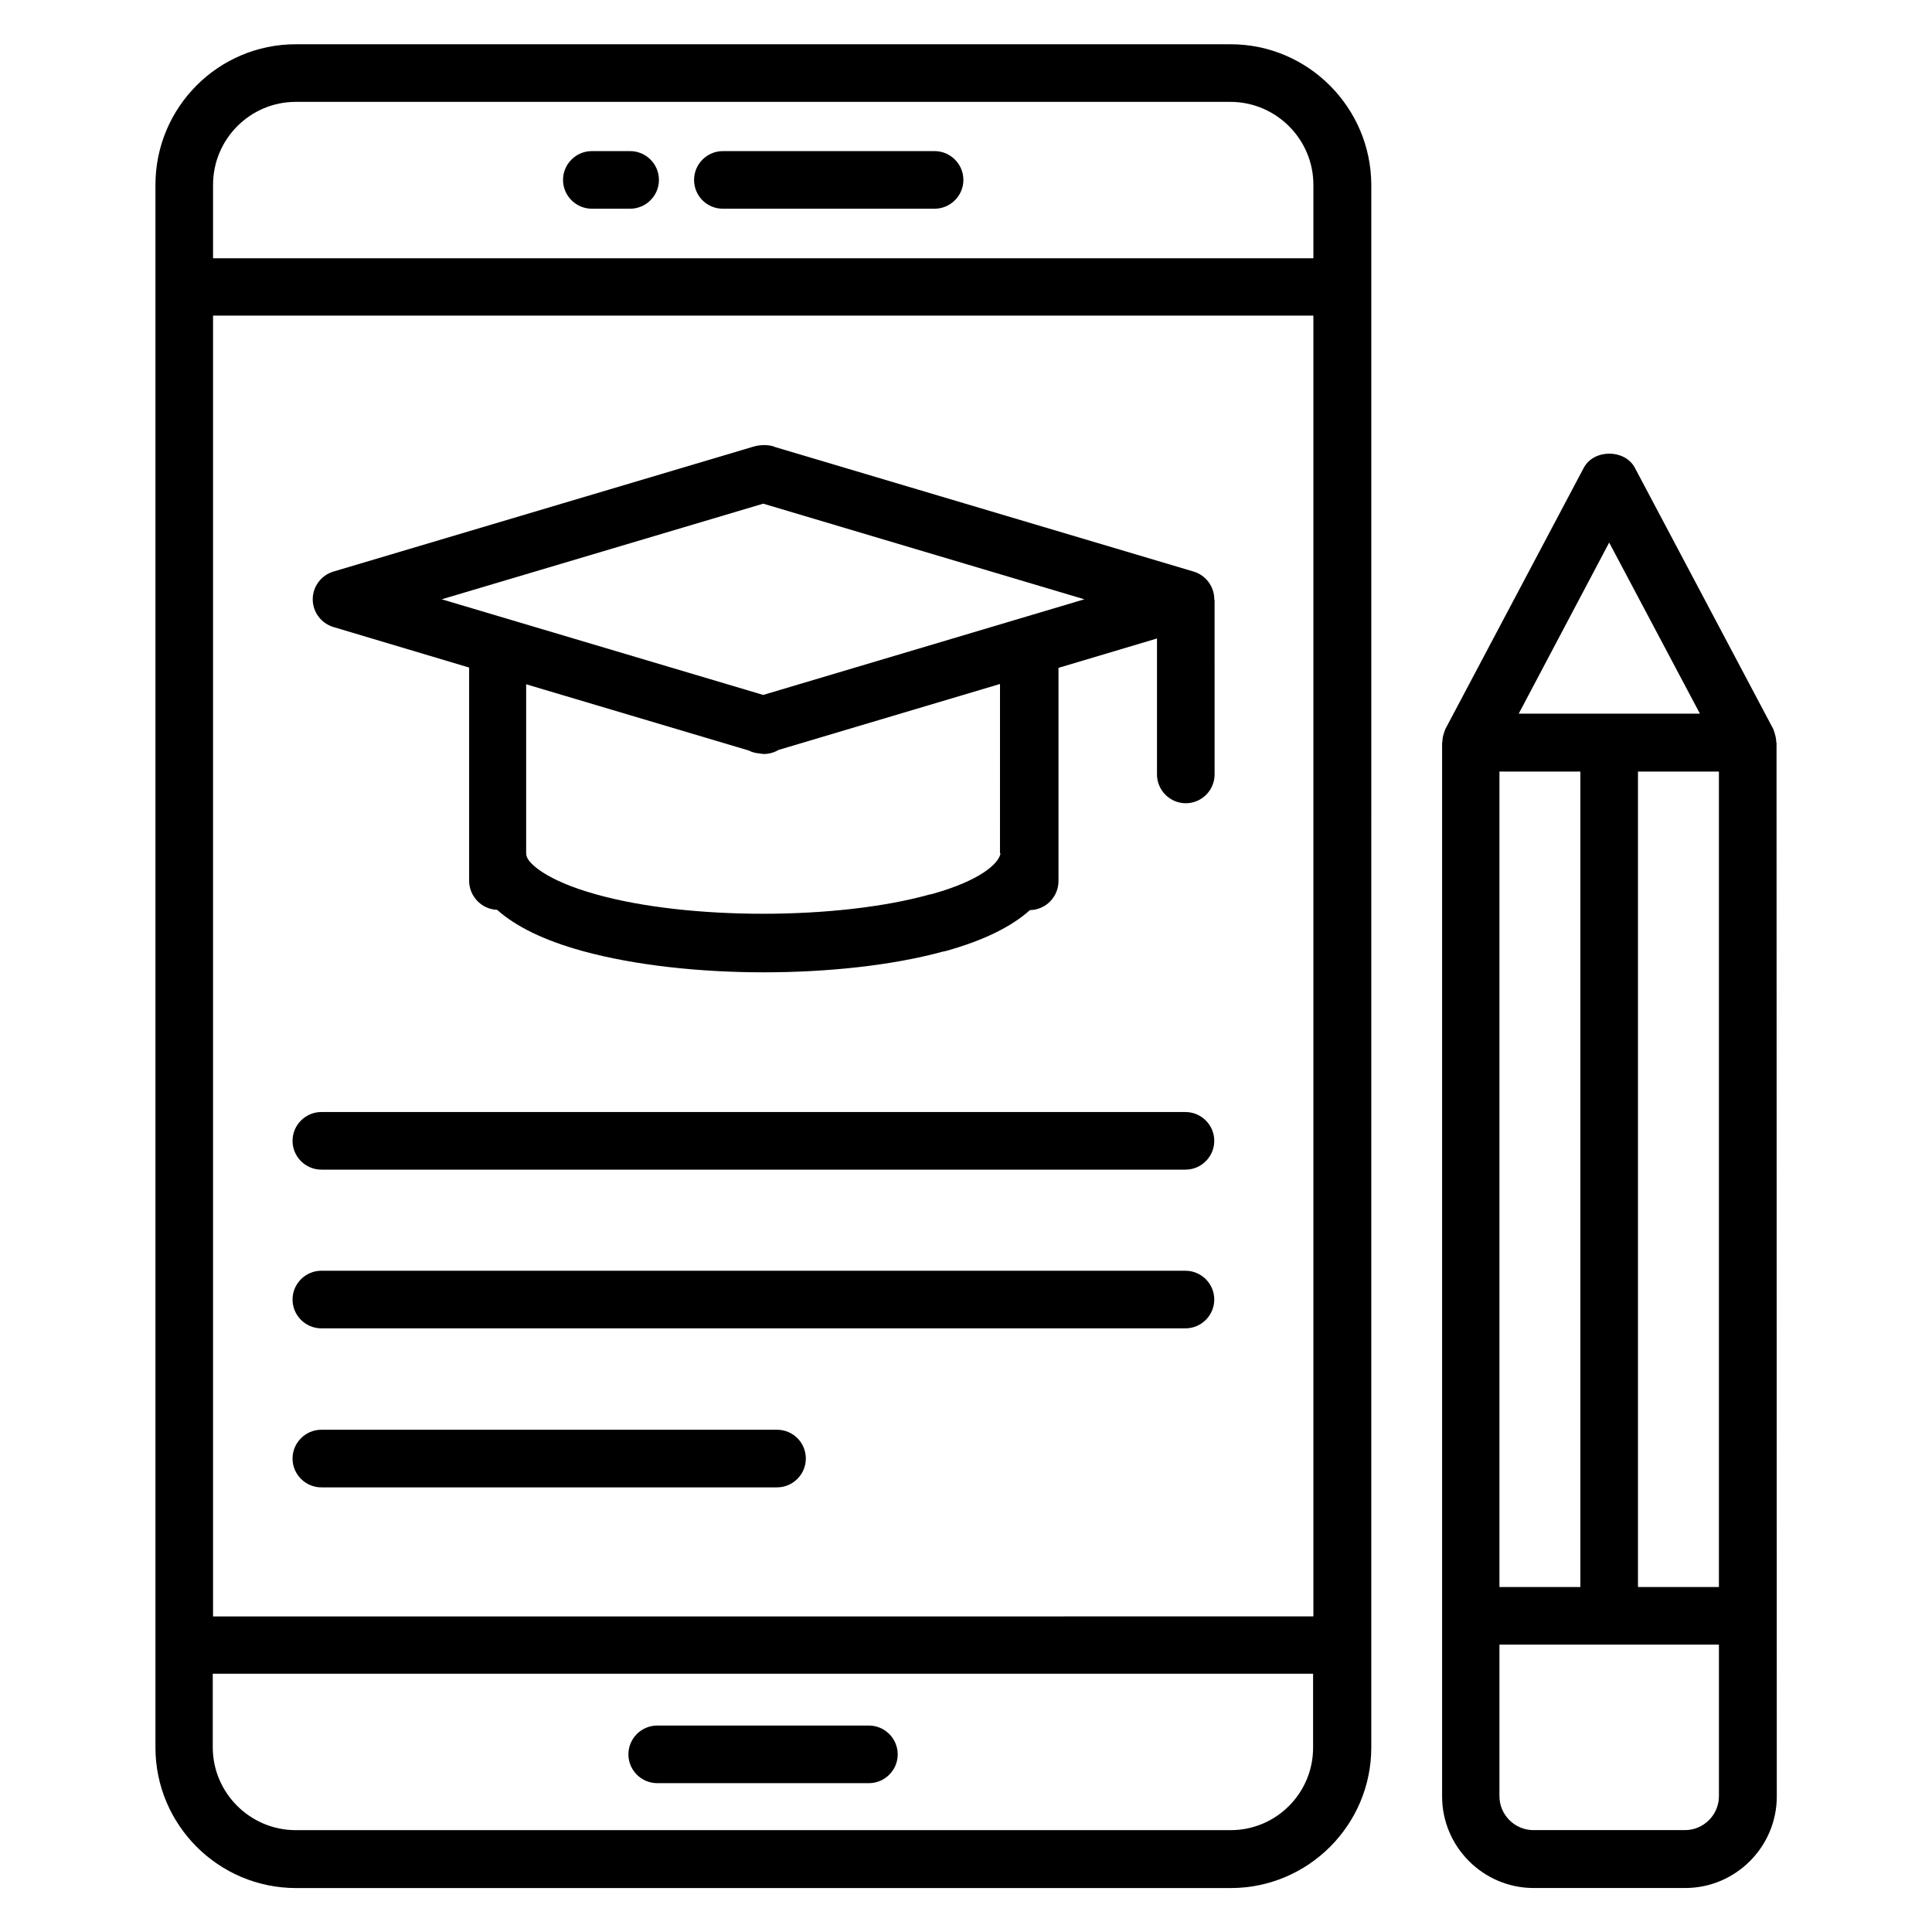
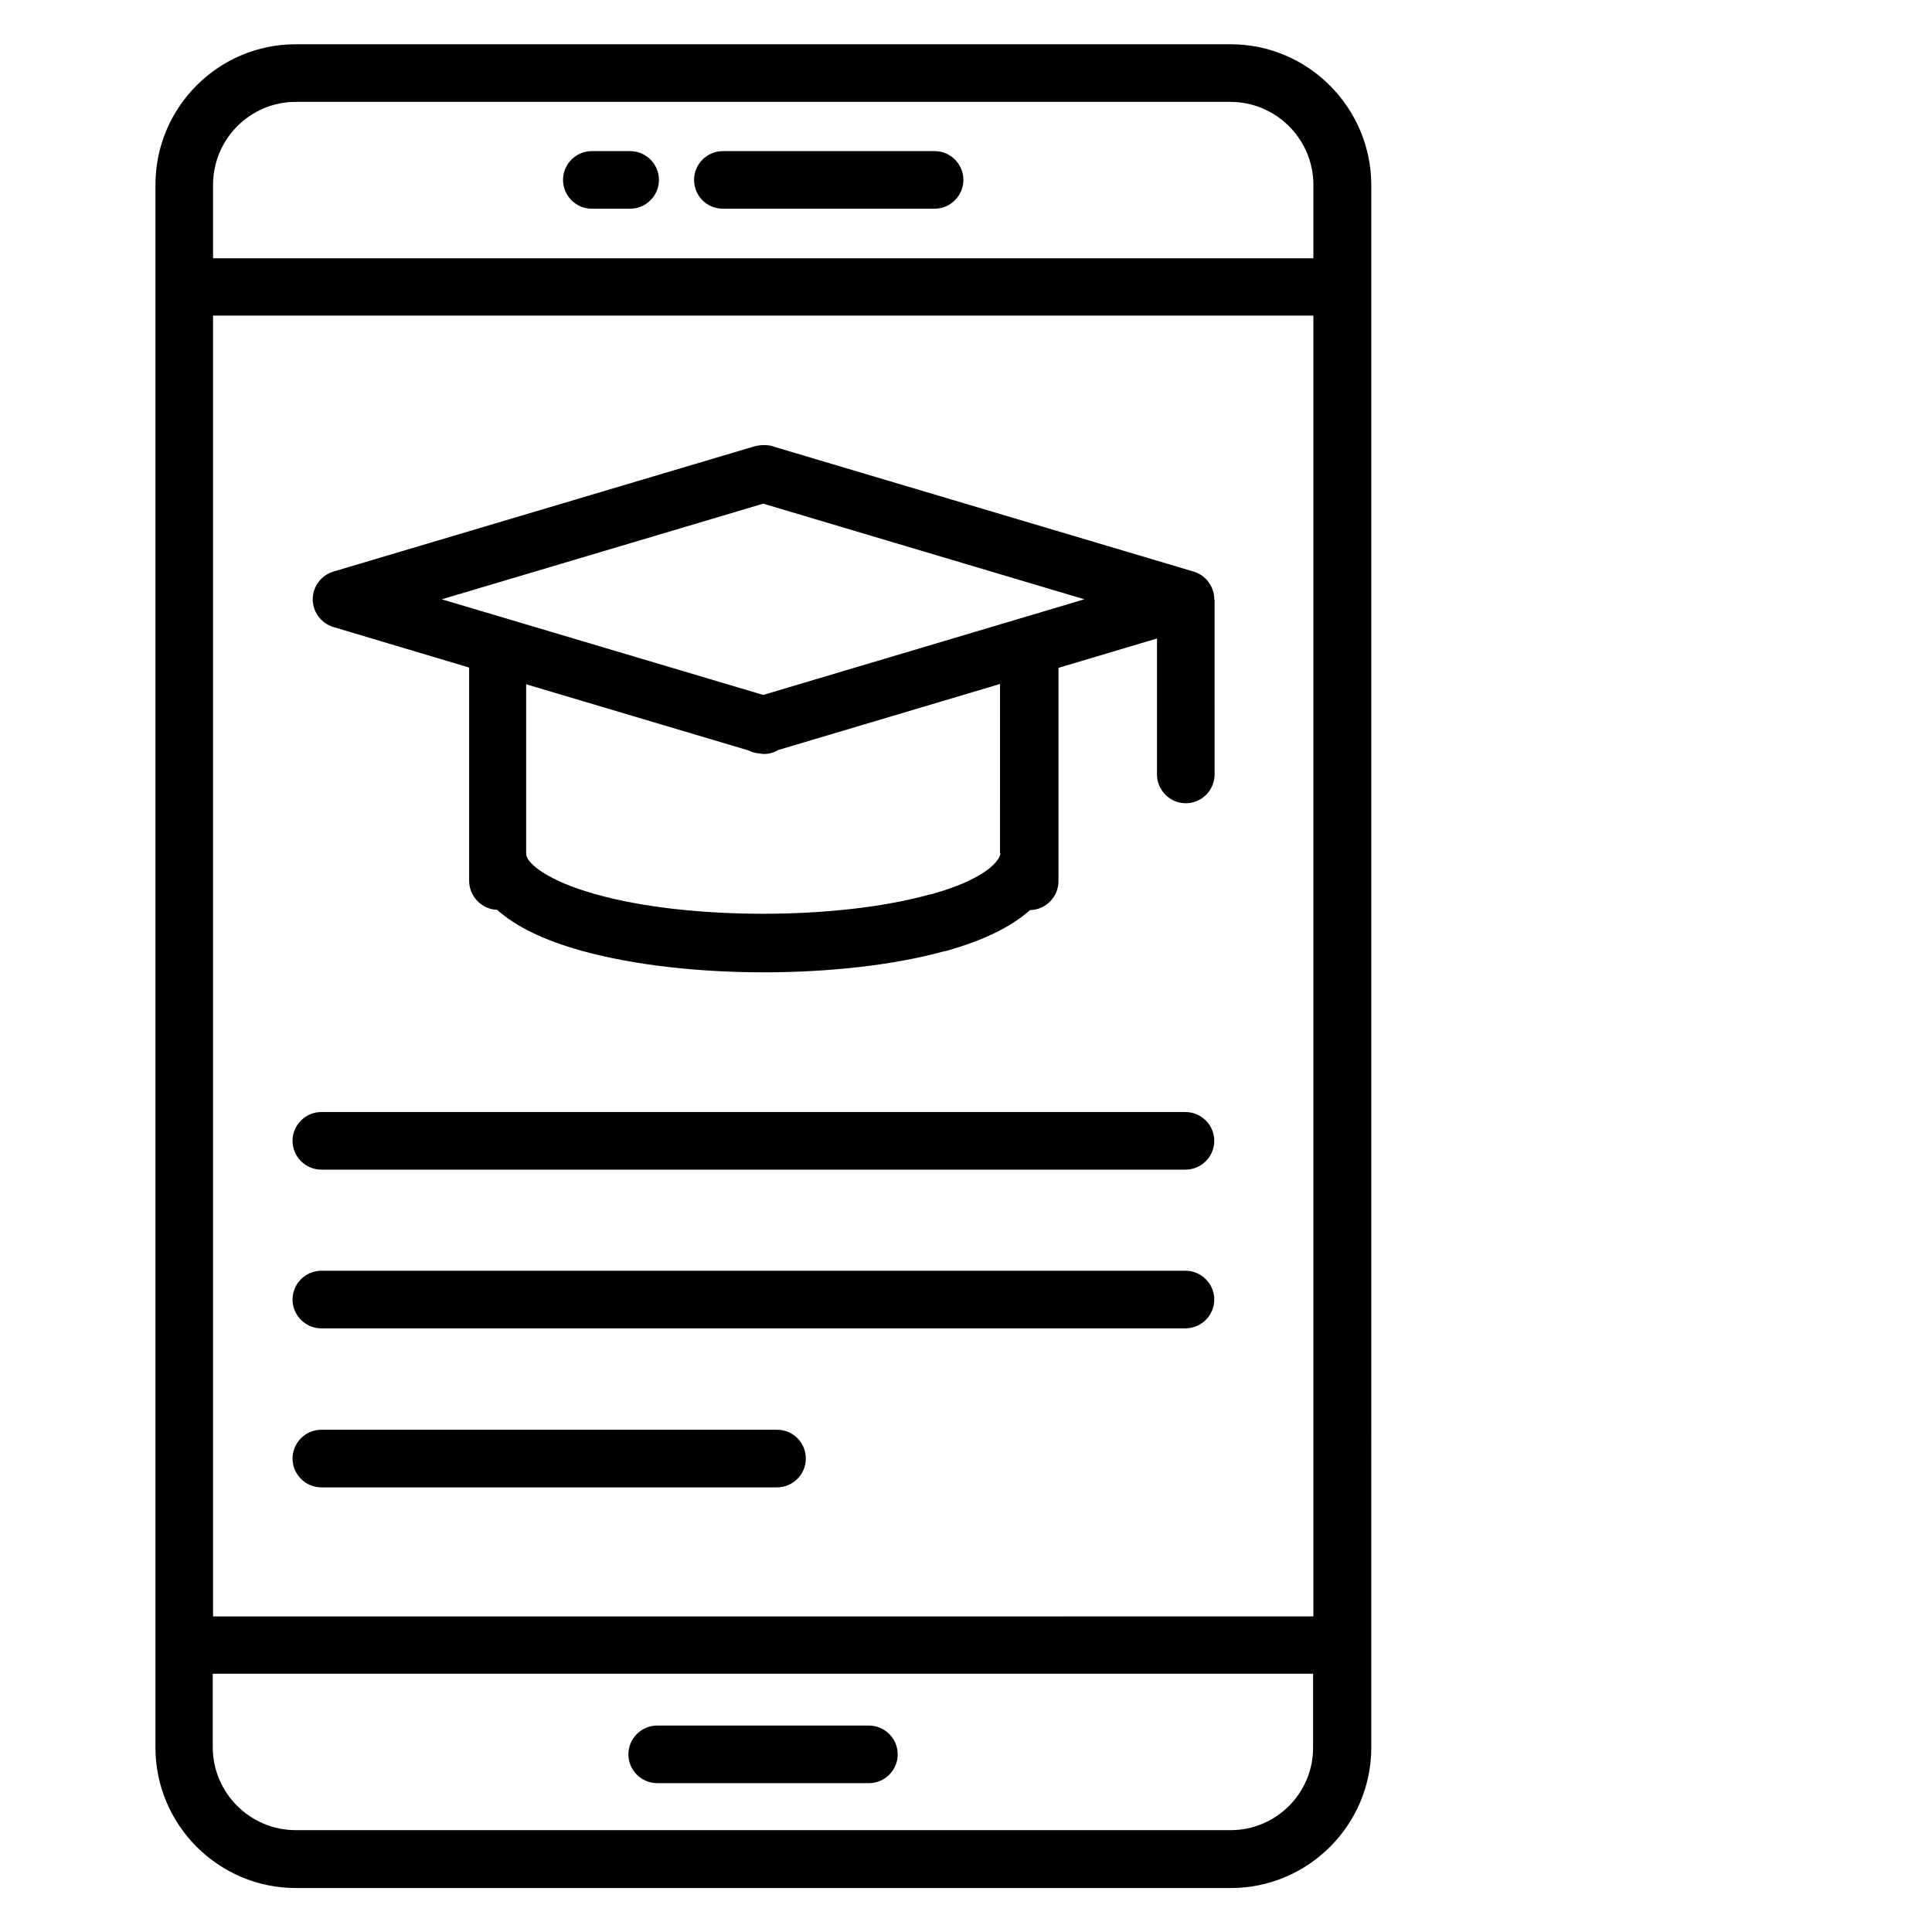
<svg xmlns="http://www.w3.org/2000/svg" fill="#000000" width="800px" height="800px" version="1.1" viewBox="144 144 512 512">
  <g>
    <path d="m470.15 155.73h-247.78c-20.535 0-37.176 16.719-37.176 37.254v414.12c0 20.535 16.719 37.25 37.25 37.25h247.71c20.535 0 37.25-16.719 37.25-37.25l0.004-414.12c-0.078-20.535-16.793-37.254-37.254-37.254zm-269.69 71.906h291.6v344.73l-291.6 0.004zm21.906-56.637h247.71c12.062 0 21.984 9.848 21.984 21.984v19.465h-291.6v-19.465c0-12.141 9.844-21.984 21.906-21.984zm247.78 458.01h-247.78c-12.062 0-21.984-9.848-21.984-21.984v-19.465h291.6v19.465c0.078 12.137-9.77 21.984-21.832 21.984z" />
-     <path d="m614.8 340.84c0-0.078-0.078-0.152-0.078-0.23 0-0.84-0.23-1.68-0.457-2.441-0.078-0.152-0.078-0.305-0.152-0.457-0.078-0.152-0.078-0.305-0.152-0.457l-36.719-69.312c-2.672-4.961-10.84-4.961-13.512 0l-36.719 69.312c-0.078 0.152-0.078 0.305-0.152 0.457-0.078 0.152-0.152 0.305-0.152 0.457-0.305 0.762-0.457 1.602-0.457 2.441 0 0.078-0.078 0.152-0.078 0.23v279.23c0 13.359 10.914 24.273 24.273 24.273h40.152c13.359 0 24.273-10.914 24.273-24.273zm-73.434 223.74v-216.11h21.449v216.11zm36.715-216.11h21.449v216.11h-21.449zm-7.633-60.688 24.047 45.344h-48.016zm29.086 332.21c0 4.961-4.047 9.008-9.008 9.008h-40.152c-4.961 0-9.008-4.047-9.008-9.008v-40.152h58.168z" />
    <path d="m374.27 601.29h-56.105c-4.199 0-7.633 3.434-7.633 7.633s3.434 7.633 7.633 7.633h56.105c4.199 0 7.633-3.434 7.633-7.633s-3.434-7.633-7.633-7.633z" />
    <path d="m335.57 199.31h56.105c4.199 0 7.633-3.434 7.633-7.633 0-4.199-3.434-7.633-7.633-7.633h-56.105c-4.199 0-7.633 3.434-7.633 7.633 0 4.199 3.359 7.633 7.633 7.633z" />
    <path d="m300.84 199.31h10.152c4.199 0 7.633-3.434 7.633-7.633 0-4.199-3.434-7.633-7.633-7.633h-10.152c-4.199 0-7.633 3.434-7.633 7.633 0 4.199 3.434 7.633 7.633 7.633z" />
    <path d="m465.8 302.82c0-3.359-2.215-6.336-5.418-7.328l-110.84-32.977c-1.68-0.762-4.121-0.688-5.879-0.152l-111.37 33.129c-3.207 0.992-5.418 3.969-5.418 7.328s2.215 6.336 5.418 7.328l36.031 10.762v56.488c0 4.121 3.281 7.559 7.406 7.711 4.961 4.426 12.441 8.09 22.367 10.84 0.152 0.078 0.305 0.078 0.535 0.152 13.434 3.664 30.535 5.574 47.711 5.574 17.098 0 34.121-1.832 47.555-5.496 0.23-0.078 0.535-0.078 0.762-0.152 9.848-2.75 17.25-6.336 22.289-10.84 4.199-0.078 7.559-3.512 7.559-7.711v-56.488l26.105-7.785v36.031c0 4.199 3.434 7.633 7.633 7.633 4.199 0 7.633-3.434 7.633-7.633l-0.004-46.184v-0.078c-0.152-0.074-0.074-0.152-0.074-0.152zm-56.641 67.328s-0.078 0.074 0 0c-0.535 2.824-5.574 7.25-18.09 10.762-0.23 0.078-0.535 0.078-0.762 0.152-24.352 6.793-63.891 6.793-88.168 0-0.152-0.078-0.305-0.078-0.535-0.152-12.52-3.512-17.633-8.016-18.09-10.152 0-0.23-0.078-0.457-0.078-0.688v-44.73l59.008 17.559c0.84 0.457 1.832 0.688 2.75 0.762 0.457 0.078 0.918 0.152 1.297 0.152 1.297 0 2.672-0.383 3.816-1.07l58.703-17.48-0.004 44.887zm-62.902-41.984-85.188-25.344 85.191-25.344 85.113 25.344z" />
    <path d="m458.16 438.7h-229c-4.199 0-7.633 3.434-7.633 7.633s3.434 7.633 7.633 7.633h229c4.199 0 7.633-3.434 7.633-7.633 0.004-4.195-3.434-7.633-7.633-7.633z" />
    <path d="m458.16 480.76h-229c-4.199 0-7.633 3.434-7.633 7.633s3.434 7.633 7.633 7.633h229c4.199 0 7.633-3.434 7.633-7.633 0.004-4.199-3.434-7.633-7.633-7.633z" />
    <path d="m349.92 522.9h-120.76c-4.199 0-7.633 3.434-7.633 7.633s3.434 7.633 7.633 7.633h120.76c4.199 0 7.633-3.434 7.633-7.633s-3.356-7.633-7.633-7.633z" />
  </g>
</svg>